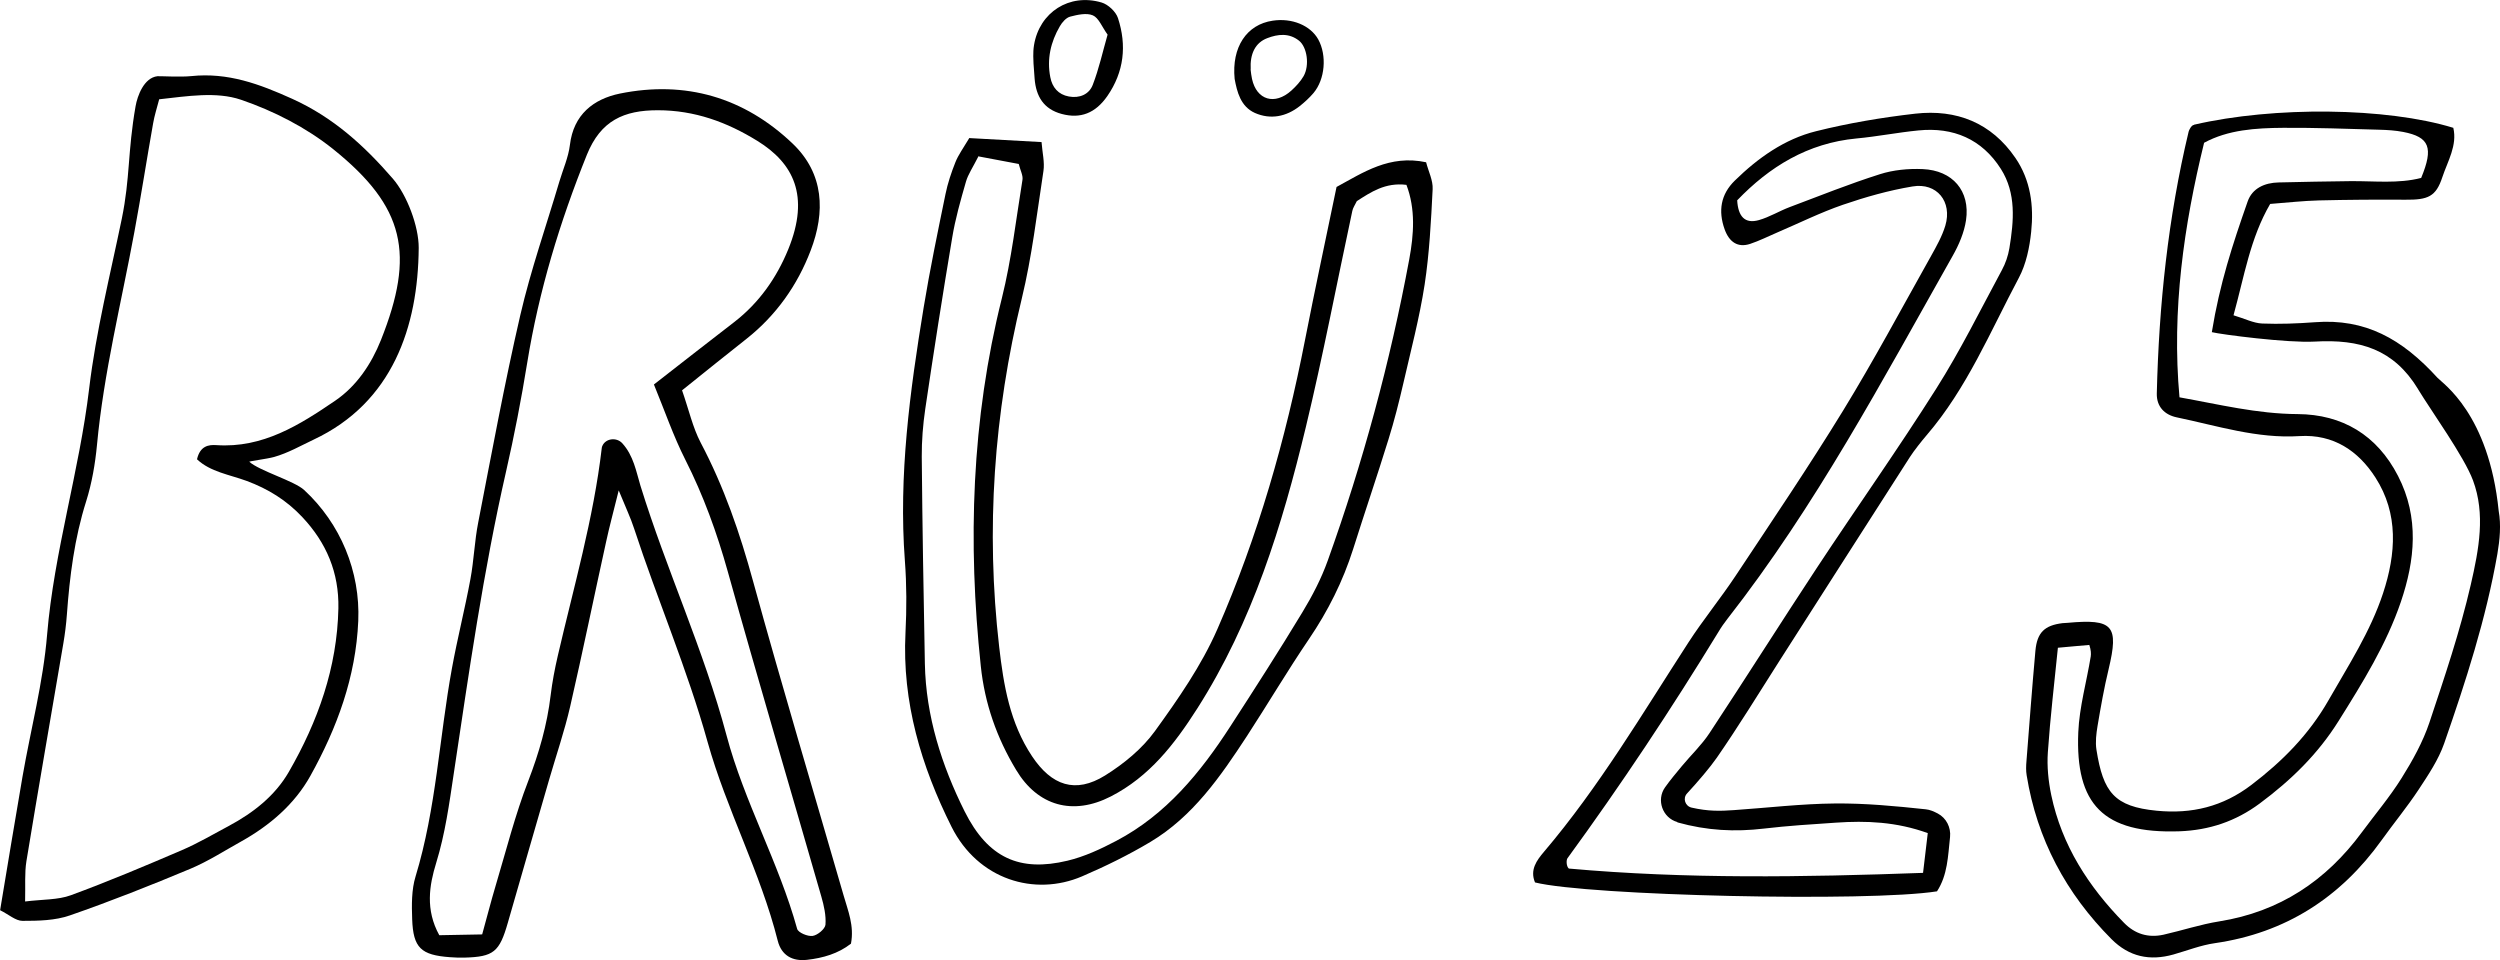
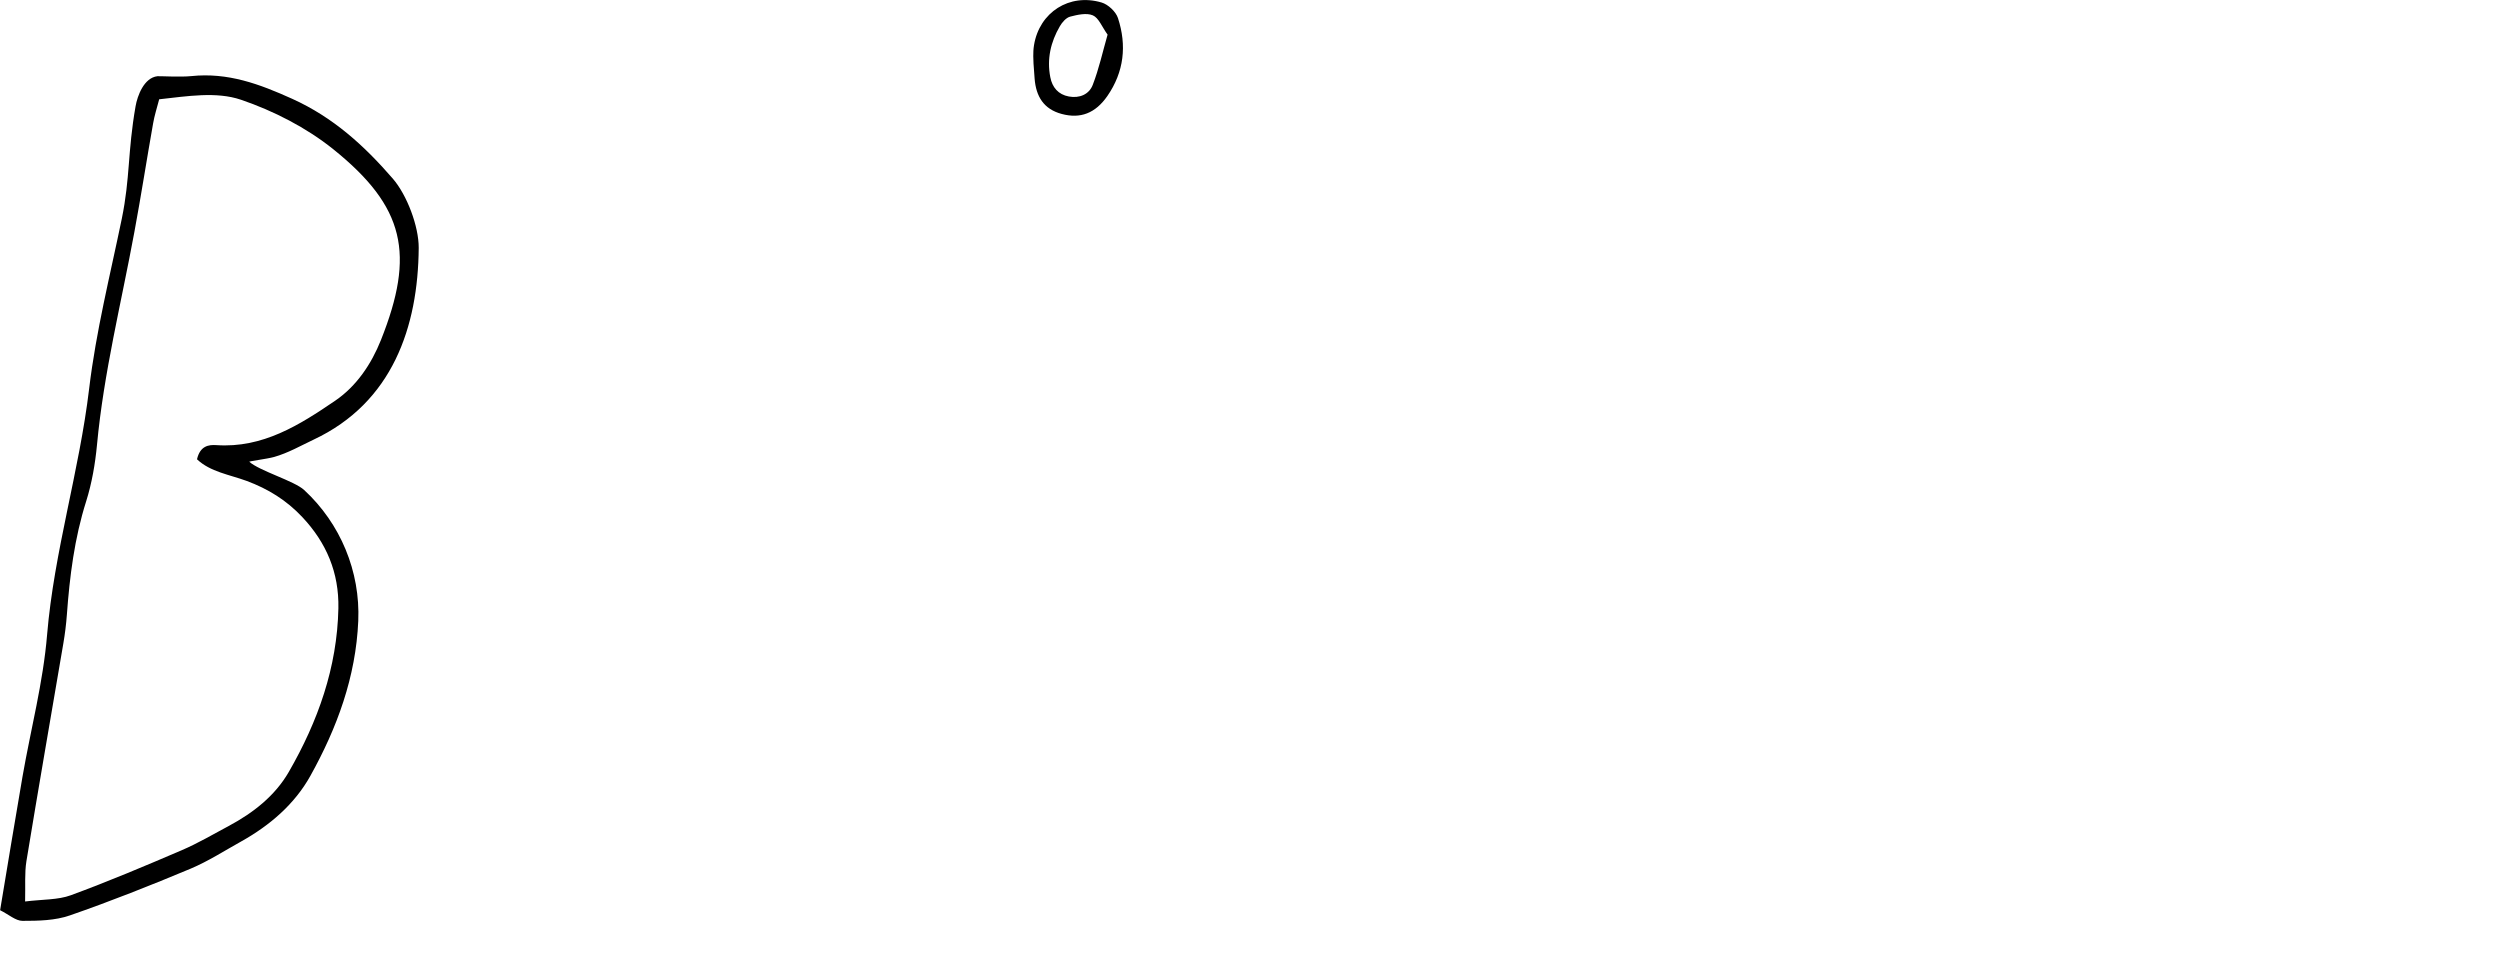
<svg xmlns="http://www.w3.org/2000/svg" id="Ebene_2" data-name="Ebene 2" viewBox="0 0 248.98 95.61">
  <g id="normal_Bild" data-name="normal Bild">
    <g>
-       <path d="M218.51,12.42c7.99-1.85,19.18-1.73,25.82.31.41,1.75-.56,3.32-1.09,4.91-.64,1.95-1.43,2.27-3.68,2.25-2.87-.02-5.74,0-8.61.07-1.58.04-3.16.22-4.86.35-1.99,3.42-2.57,7.18-3.65,11.09,1.14.34,1.98.78,2.85.82,1.75.07,3.51,0,5.26-.13,5-.38,8.65,1.63,12.21,5.54.5.55,5.11,3.56,6.09,13.26.25,1.37.11,2.87-.13,4.27-1.13,6.47-3.15,12.7-5.3,18.88-.57,1.63-1.58,3.13-2.54,4.59-1.14,1.73-2.47,3.34-3.68,5.03-4.11,5.73-9.57,9.25-16.61,10.27-1.41.2-2.76.74-4.14,1.13-2.35.66-4.4.23-6.16-1.53-4.53-4.55-7.42-9.95-8.45-16.31-.08-.47-.06-.96-.02-1.43.29-3.66.56-7.32.89-10.98.17-1.83.92-2.53,2.7-2.75.16-.02.32-.02.48-.03,4.57-.42,5.15.26,4.11,4.62-.45,1.86-.78,3.75-1.1,5.64-.13.78-.23,1.61-.11,2.38.67,4.24,1.78,5.66,6,6.07,3.49.34,6.58-.4,9.43-2.57,3.1-2.36,5.74-5.03,7.68-8.43,1.98-3.47,4.17-6.83,5.43-10.65,1.3-3.94,1.57-7.92-.76-11.54-1.69-2.63-4.16-4.33-7.56-4.12-4.21.27-8.2-1.03-12.24-1.87-1.18-.25-2-1.05-1.97-2.37.21-8.8,1.12-17.51,3.17-26.08.03-.14.28-.66.53-.67ZM240.83,38.77c-2.42-4-5.82-5.01-10.31-4.75-2.7.15-9.32-.71-10.24-.94.79-4.84,2.05-8.68,3.57-13.02.46-1.31,1.69-1.86,3.08-1.89,2.39-.06,4.78-.1,7.17-.13,2.37-.02,4.76.27,7.03-.32,1.25-3.02.83-4.07-1.79-4.58-.78-.15-1.58-.2-2.38-.22-3.19-.09-6.38-.21-9.57-.19-2.72.02-5.49.19-7.88,1.49-2.01,8.21-3.24,16.68-2.45,25.35,3.93.7,7.73,1.65,11.77,1.67,4.44.03,7.9,2.08,10,6.17,2.13,4.14,1.68,8.39.28,12.52-1.44,4.24-3.81,8.05-6.19,11.85-2.08,3.33-4.76,5.93-7.87,8.24-2.41,1.79-5.04,2.66-7.99,2.77-7.62.26-10.38-2.7-10.08-9.87.11-2.52.83-5.02,1.24-7.54.04-.27.03-.63-.14-1.15-.83.06-1.91.18-3.13.28-.35,3.48-.76,6.93-1,10.4-.1,1.41.05,2.89.34,4.28,1.05,5,3.71,9.11,7.24,12.71,1.09,1.12,2.42,1.52,3.93,1.19,1.86-.42,3.69-1.03,5.57-1.33,6-.96,10.63-4.04,14.19-8.87,1.33-1.8,2.78-3.51,3.96-5.4,1.09-1.74,2.12-3.59,2.77-5.53,1.51-4.53,3.04-9.05,4.12-13.73.82-3.55,1.47-7.04.22-10.39-.89-2.38-4.14-6.89-5.46-9.06Z" />
-       <path d="M96.51,13.75c2.52.14,4.71.26,7.22.4.08,1.07.32,2,.19,2.87-.65,4.25-1.15,8.55-2.16,12.72-2.78,11.45-3.6,22.98-2.25,34.68.44,3.82,1.06,7.57,3.27,10.89,1.95,2.93,4.32,3.76,7.28,1.92,1.86-1.16,3.68-2.65,4.95-4.4,2.33-3.22,4.65-6.56,6.23-10.17,4.04-9.23,6.8-18.9,8.73-28.8.98-5,2.05-9.98,3.14-15.24,2.64-1.43,5.27-3.24,8.92-2.46.23.91.7,1.81.65,2.69-.16,3.18-.32,6.37-.8,9.51-.51,3.3-1.37,6.55-2.12,9.82-.43,1.86-.9,3.72-1.47,5.55-1.13,3.66-2.37,7.28-3.52,10.93-1.02,3.22-2.51,6.19-4.41,8.99-2.15,3.17-4.1,6.47-6.19,9.68-2.63,4.02-5.37,7.99-9.6,10.52-2.18,1.3-4.48,2.43-6.81,3.43-4.72,2.02-10.35.33-12.99-4.93-3.02-6.04-4.94-12.43-4.59-19.33.12-2.38.12-4.79-.06-7.16-.64-8.51.5-16.89,1.87-25.24.62-3.77,1.4-7.52,2.17-11.27.22-1.09.58-2.16.99-3.19.29-.73.77-1.38,1.37-2.39ZM97.46,15.54c-.58,1.15-1.05,1.82-1.26,2.56-.53,1.84-1.06,3.69-1.37,5.58-.95,5.67-1.84,11.35-2.68,17.04-.23,1.57-.36,3.18-.35,4.77.06,6.87.18,13.74.31,20.61.1,5.22,1.68,10.14,3.96,14.71,2.33,4.65,5.49,6.05,10.24,4.91,1.68-.4,3.31-1.16,4.85-1.97,4.97-2.61,8.4-6.81,11.38-11.42,2.43-3.75,4.85-7.52,7.16-11.34.99-1.63,1.89-3.36,2.53-5.15,3.51-9.78,6.22-19.79,8.12-30.01.46-2.48.64-5-.28-7.42-2.11-.26-3.55.73-4.94,1.62-.19.4-.39.67-.45.98-1.54,7.18-2.91,14.39-4.63,21.53-2.36,9.8-5.31,19.39-10.81,28.02-2.27,3.56-4.77,6.79-8.61,8.76-3.78,1.94-7.28.95-9.43-2.64-1.93-3.2-3.13-6.61-3.52-10.34-1.31-12.34-.93-24.55,2.1-36.65.96-3.86,1.41-7.85,2.05-11.78.07-.43-.2-.91-.37-1.58-1.18-.22-2.39-.45-3.98-.75Z" />
-       <path d="M67.93,38.88c.68,1.95,1.06,3.69,1.85,5.2,2.33,4.41,3.92,9.04,5.23,13.84,2.88,10.46,6,20.85,9.01,31.27.43,1.51,1.07,3,.73,4.79-1.28,1-2.79,1.43-4.37,1.61-1.46.17-2.55-.44-2.92-1.89-1.72-6.83-5.11-13.08-6.99-19.81-2.02-7.25-4.99-14.14-7.32-21.26-.34-1.05-.82-2.05-1.53-3.79-.54,2.18-.94,3.65-1.26,5.14-1.2,5.45-2.32,10.92-3.57,16.36-.57,2.48-1.4,4.89-2.11,7.34-1.37,4.75-2.75,9.49-4.11,14.24-.83,2.89-1.41,3.37-4.3,3.45-.48.01-.96,0-1.44-.04-2.9-.21-3.68-.92-3.78-3.79-.05-1.42-.07-2.93.34-4.26,2.06-6.77,2.36-13.83,3.62-20.72.54-2.97,1.29-5.91,1.84-8.88.35-1.87.41-3.8.78-5.66,1.34-6.89,2.61-13.8,4.19-20.64,1.04-4.49,2.58-8.87,3.89-13.3.36-1.21.9-2.41,1.05-3.65.36-3.03,2.36-4.57,4.97-5.11,6.54-1.33,12.38.38,17.2,4.97,3.16,3.01,3.27,6.83,1.81,10.65-1.32,3.47-3.44,6.47-6.4,8.81-2,1.58-3.98,3.17-6.42,5.13ZM65.14,38.28c2.97-2.31,5.47-4.27,7.99-6.21,2.47-1.91,4.22-4.41,5.37-7.23,2.2-5.38.48-8.61-3.06-10.8-3.04-1.88-6.26-3.06-9.93-3.06-3.37,0-5.68,1.02-7.06,4.43-2.7,6.71-4.78,13.55-5.94,20.7-.59,3.64-1.29,7.26-2.11,10.85-2.27,9.94-3.7,20.03-5.21,30.09-.45,3.01-.85,5.97-1.75,8.89-.69,2.24-1.09,4.66.31,7.2,1.38-.03,2.75-.05,4.27-.08.49-1.77.88-3.3,1.33-4.81,1.05-3.51,1.95-7.09,3.27-10.5,1.07-2.78,1.87-5.56,2.22-8.5.16-1.32.41-2.63.71-3.93,1.59-6.87,3.56-13.66,4.38-20.69,0-.07.03-.14.05-.2.32-.78,1.42-.91,1.99-.29,1.13,1.24,1.39,2.83,1.81,4.22,2.59,8.39,6.31,16.36,8.58,24.89,1.75,6.58,5.2,12.65,7.03,19.26.1.37,1.05.77,1.54.7.49-.07,1.24-.69,1.28-1.12.07-.91-.15-1.89-.41-2.79-3.1-10.79-6.3-21.56-9.32-32.38-1.07-3.83-2.43-7.59-4.23-11.14-1.19-2.35-2.05-4.87-3.13-7.5Z" />
-       <path d="M152.87,87.87c-.52-1.25.18-2.19.89-3.03,5.5-6.47,9.8-13.76,14.39-20.85,1.47-2.27,3.2-4.38,4.7-6.64,3.62-5.46,7.29-10.88,10.71-16.46,3.08-5.03,5.87-10.25,8.76-15.4.54-.97,1.1-1.96,1.42-3.02.71-2.38-.84-4.31-3.27-3.9-2.35.39-4.67,1.05-6.92,1.82-2.26.78-4.41,1.85-6.61,2.79-.88.38-1.74.81-2.64,1.11-1.22.4-2.08-.17-2.54-1.45-.66-1.85-.38-3.49,1.01-4.85,2.31-2.26,4.95-4.14,8.09-4.92,3.24-.81,6.57-1.37,9.89-1.75,4.1-.46,7.57.9,9.97,4.41,1.52,2.22,1.84,4.78,1.57,7.35-.16,1.56-.5,3.22-1.23,4.59-2.84,5.34-5.17,11-9.18,15.67-.49.57-1.26,1.54-1.67,2.18-4.34,6.75-8.65,13.52-12.98,20.28-2.06,3.23-4.06,6.5-6.24,9.65-.67.97-1.9,2.41-2.98,3.58-.44.48-.18,1.25.45,1.4,1.67.38,2.85.35,4.24.25,3.35-.23,6.69-.63,10.04-.66,3.02-.03,6.05.26,9.05.58.41.04.8.21,1.2.42.85.45,1.32,1.39,1.22,2.34-.21,1.92-.24,3.78-1.3,5.41-6.8,1.08-34.78.44-40.05-.89ZM167.05,81.87c-1.48-.42-2.11-2.2-1.23-3.45.54-.76,1.11-1.43,1.67-2.11.91-1.1,1.97-2.1,2.75-3.28,3.6-5.46,7.09-10.99,10.68-16.44,3.95-5.99,8.1-11.85,11.93-17.91,2.4-3.79,4.39-7.83,6.52-11.78.37-.68.62-1.42.75-2.19.44-2.7.7-5.45-.85-7.89-1.89-2.97-4.74-4.18-8.21-3.83-2.06.2-4.11.61-6.17.8-4.86.46-8.67,2.82-11.88,6.16.09,1.59.75,2.37,2.16,1.97,1.06-.3,2.04-.91,3.08-1.3,2.98-1.12,5.94-2.31,8.97-3.27,1.34-.43,2.84-.57,4.25-.51,3,.12,4.76,2.18,4.33,5.09-.18,1.22-.71,2.46-1.33,3.55-6.98,12.36-13.64,24.91-22.43,36.15-.31.4-.61.82-.87,1.26-4.72,7.73-9.72,15.26-15.06,22.58-.13.17-.13.8.13,1.03,11.67,1.05,23.37.86,35.28.43.17-1.43.31-2.64.47-3.96-3.13-1.13-6.12-1.25-9.16-1.04-2.39.16-4.78.31-7.16.59-2.87.34-5.66.21-8.62-.62Z" />
      <path d="M24.82,45.98c1,.91,4.5,1.92,5.47,2.82,3.62,3.34,5.6,8.12,5.39,13.04-.24,5.58-2.11,10.65-4.77,15.43-1.57,2.82-4.03,4.93-6.87,6.52-1.67.93-3.3,1.98-5.05,2.72-3.97,1.66-7.97,3.25-12.04,4.66-1.46.51-3.13.54-4.71.54-.68,0-1.36-.63-2.23-1.06.76-4.53,1.47-8.92,2.23-13.3.82-4.72,2.06-9.39,2.45-14.14.7-8.31,3.21-16.27,4.19-24.52.68-5.69,2.09-11.29,3.25-16.91.84-4.09.57-6.61,1.37-11.19.18-1.05.84-2.85,2.18-3,.18-.02,2.33.1,3.36-.01,3.66-.38,6.78.78,10.06,2.26,4.09,1.85,7.18,4.67,10.02,7.95,1.41,1.63,2.59,4.75,2.58,6.9-.06,7.86-2.61,15.4-10.46,19.09-1.29.61-2.56,1.34-3.94,1.73-.7.2-2.61.43-2.48.49ZM15.85,9.9c-.23.88-.47,1.62-.6,2.38-.64,3.61-1.2,7.24-1.87,10.84-1.3,7.05-3.05,14.01-3.72,21.18-.18,1.9-.51,3.82-1.08,5.63-1.17,3.69-1.64,7.47-1.92,11.29-.07.95-.19,1.91-.35,2.85-1.23,7.23-2.49,14.46-3.68,21.7-.19,1.18-.09,2.41-.13,4.01,1.79-.22,3.27-.15,4.55-.62,3.73-1.37,7.4-2.92,11.06-4.49,1.61-.69,3.13-1.59,4.67-2.41,2.43-1.3,4.6-2.99,5.98-5.38,2.9-5.03,4.82-10.4,4.94-16.3.07-3.54-1.18-6.52-3.6-9.09-1.57-1.67-3.39-2.8-5.55-3.6-1.69-.62-3.62-.9-4.93-2.15.31-1.34,1.16-1.46,1.92-1.41,4.63.32,8.3-2.01,11.85-4.43,2.11-1.44,3.59-3.63,4.55-6.04,3.4-8.55,2.4-13.25-4.75-19-2.68-2.15-5.94-3.82-9.2-4.93-2.45-.83-5.33-.35-8.15-.04Z" />
      <path d="M102.93,6.32c0-.24-.08-1.06.05-1.83.54-3.27,3.52-5.19,6.73-4.24.65.19,1.42.91,1.63,1.55.89,2.72.61,5.36-1.06,7.77-1.19,1.71-2.68,2.28-4.54,1.78-1.8-.48-2.56-1.75-2.7-3.51-.02-.32-.05-.64-.11-1.51ZM110.3,3.44c-.56-.78-.88-1.66-1.46-1.91-.63-.27-1.54-.06-2.27.13-.4.11-.79.56-1.02.96-.91,1.56-1.3,3.26-.95,5.06.19,1.02.8,1.74,1.85,1.93,1.06.2,2.02-.21,2.38-1.16.62-1.6.99-3.3,1.48-5.01Z" />
-       <path d="M122.96,7.86c-.31-3.17,1.2-5.42,3.79-5.8,1.92-.29,3.76.47,4.54,1.87.87,1.59.68,3.97-.48,5.34-.41.48-.88.91-1.37,1.3-1.35,1.06-2.91,1.36-4.46.68-1.43-.64-1.78-2.11-2.02-3.39ZM124.55,6.92c.04.32.07.63.14.94.46,2.11,2.27,2.65,3.92,1.16.46-.42.91-.9,1.22-1.44.61-1.08.35-2.89-.46-3.53-.99-.78-2.09-.66-3.16-.25-1.19.45-1.74,1.56-1.65,3.12Z" />
    </g>
  </g>
</svg>